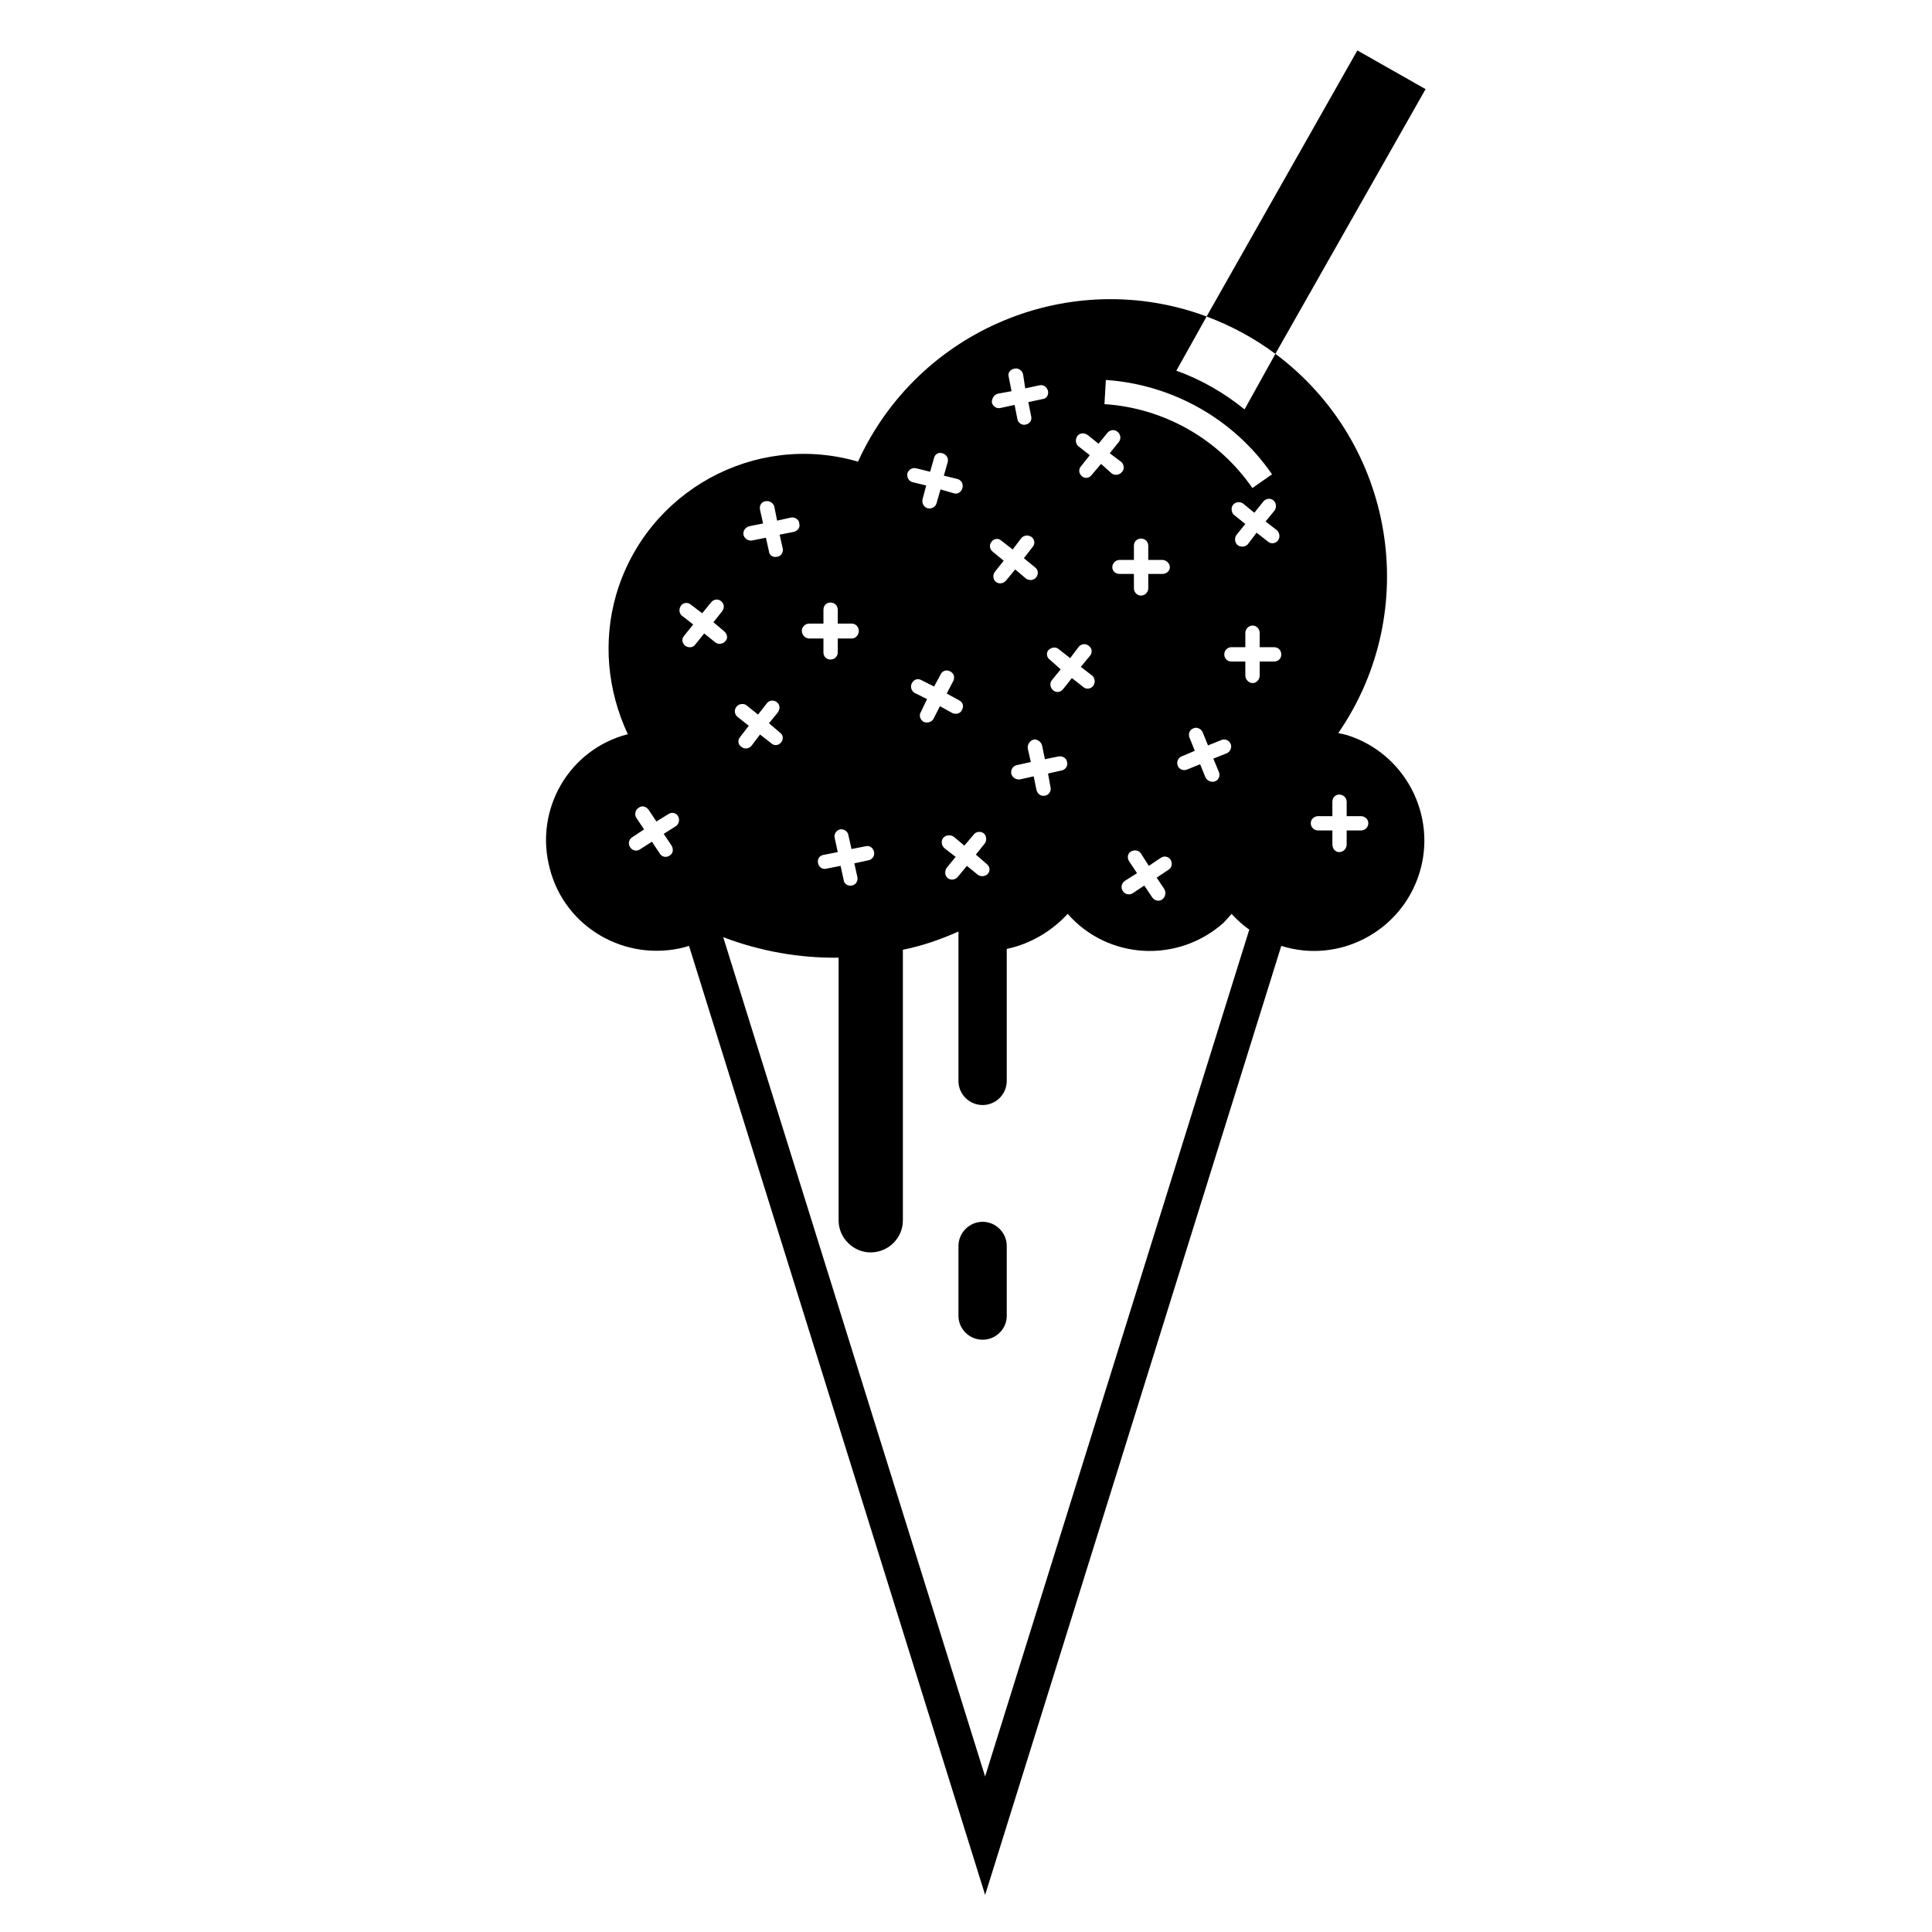
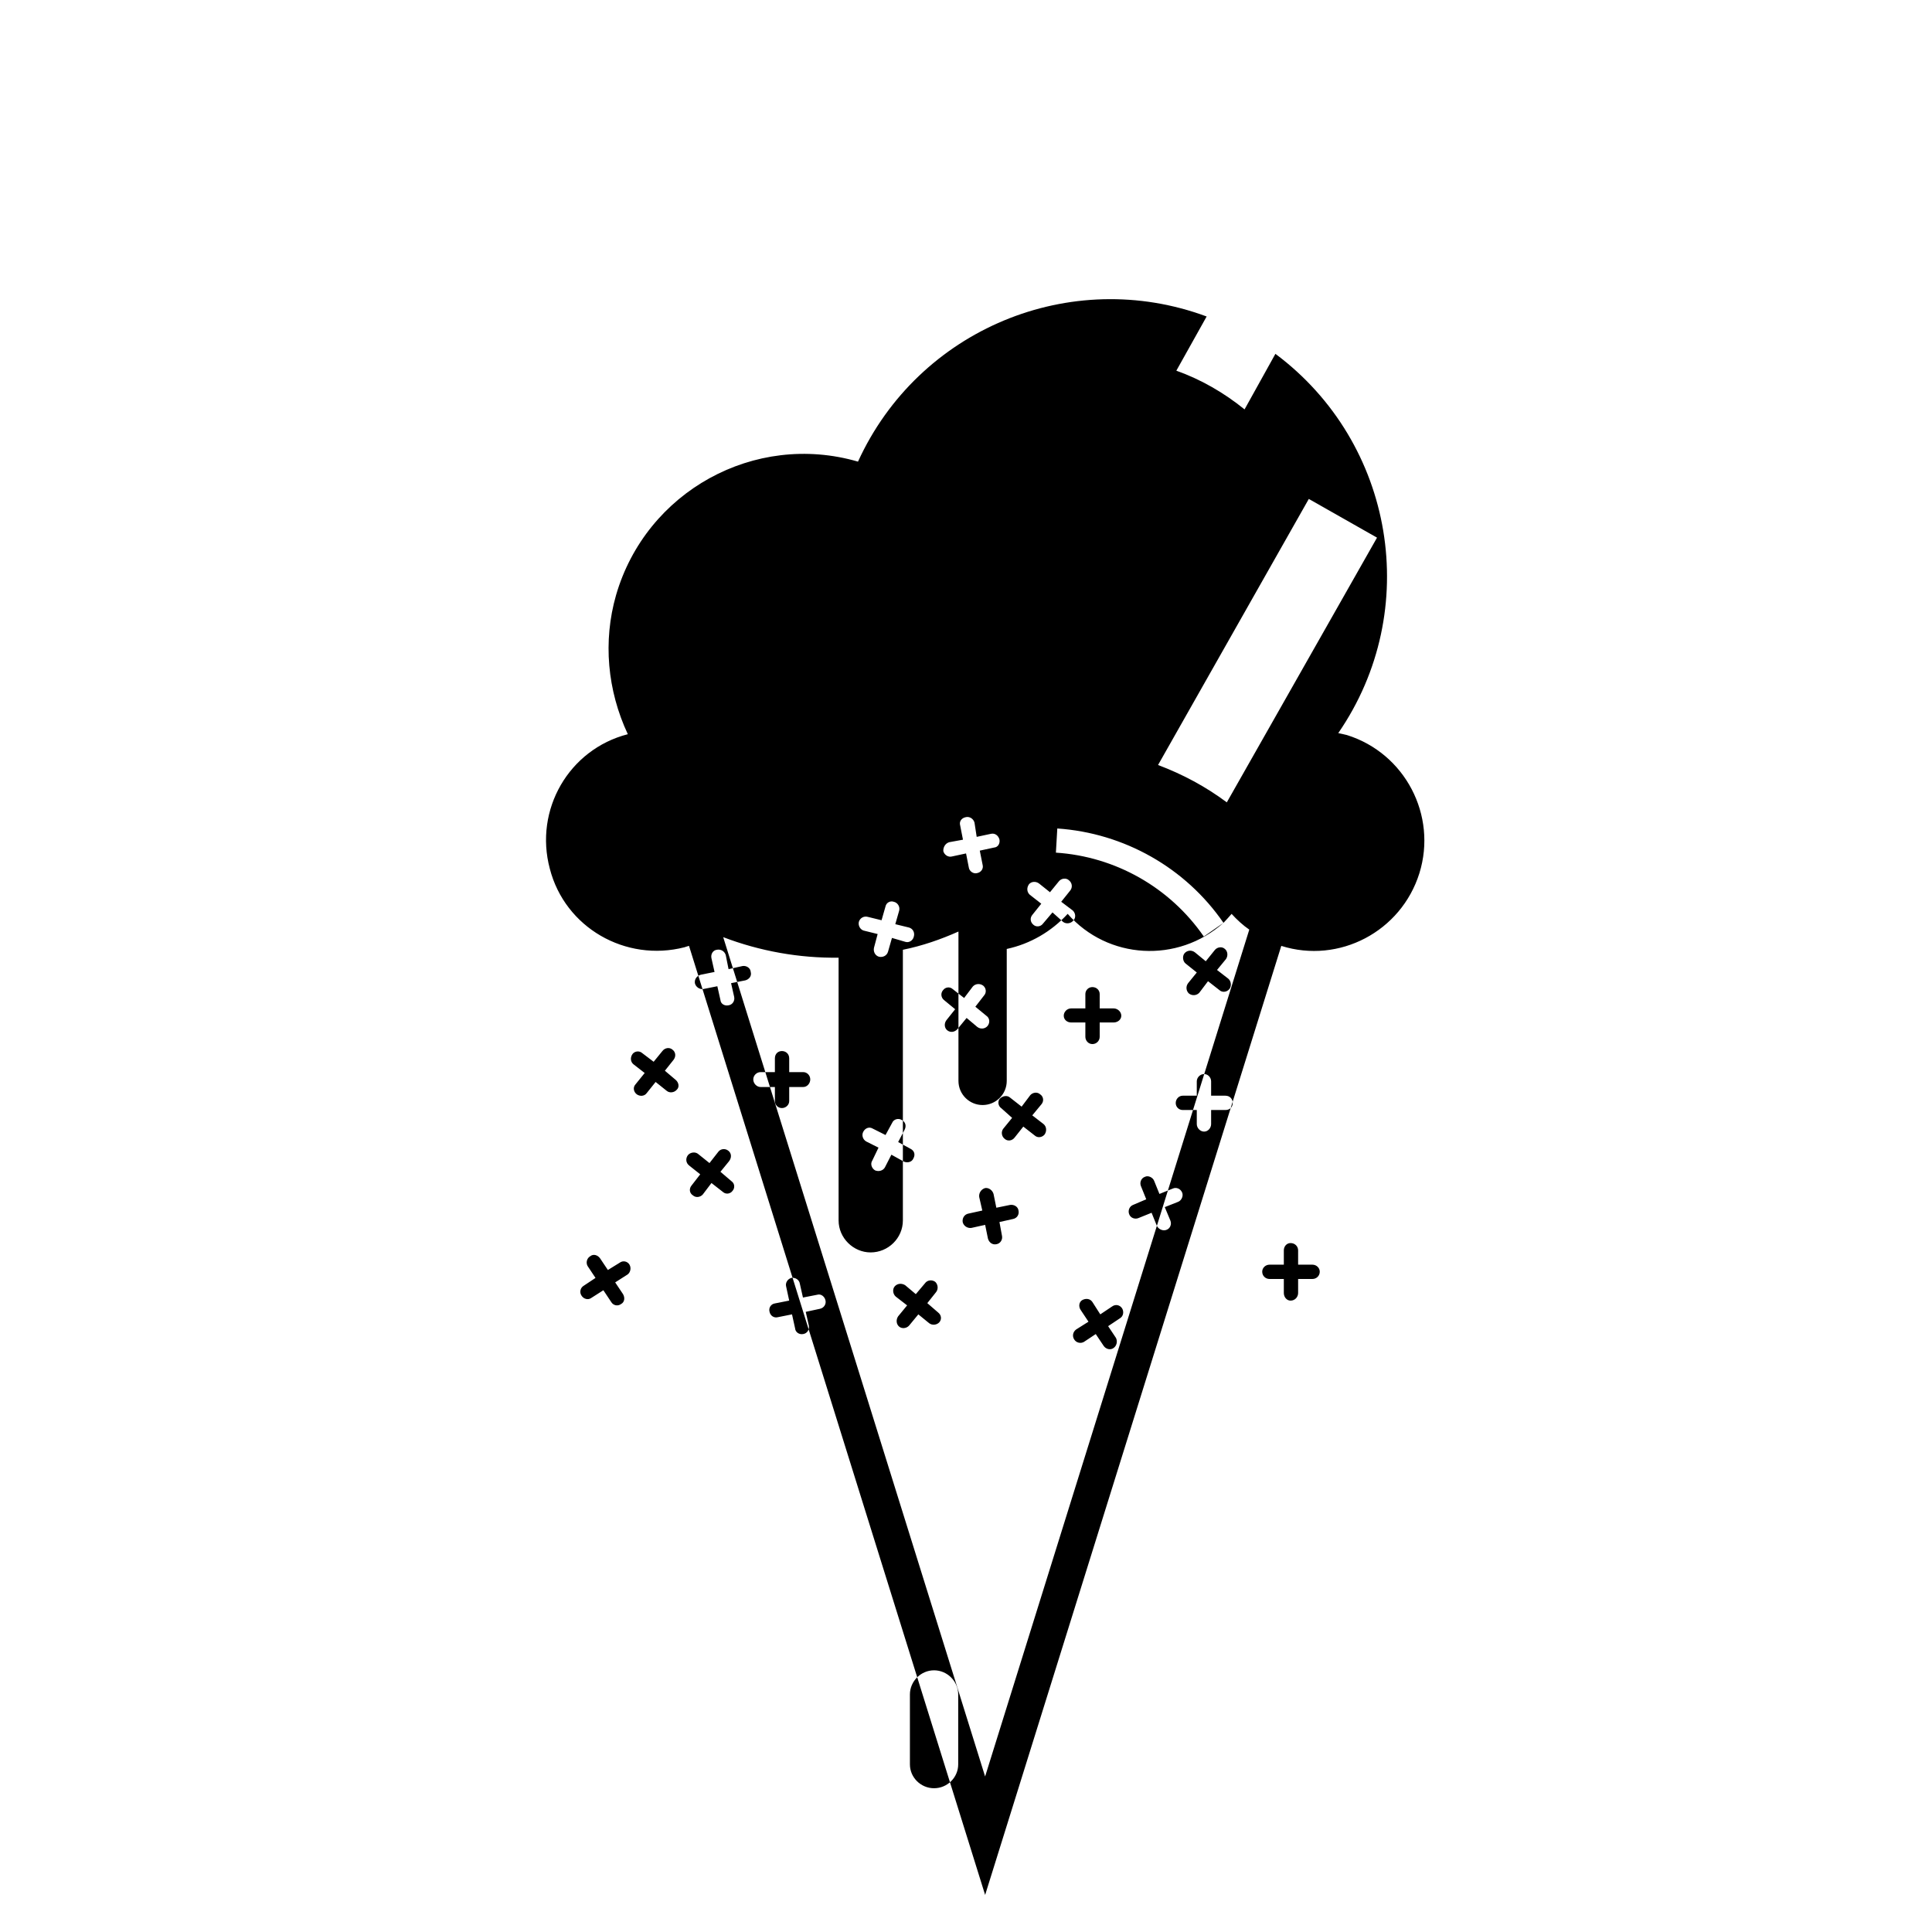
<svg xmlns="http://www.w3.org/2000/svg" fill="#000000" width="800px" height="800px" version="1.1" viewBox="144 144 512 512">
-   <path d="m498.66 338.28c0.816 0.141 1.562 0.367 2.301 0.52 15.402 4.832 23.957 21.285 19.195 36.605-4.836 15.469-21.277 24.102-36.602 19.266l-78.484 251.51-78.477-251.52c-0.449 0.145-0.82 0.223-1.188 0.371-15.625 4.012-31.695-5.203-35.703-20.832-4.168-15.625 5.055-31.613 20.676-35.629-5.43-11.609-6.621-24.625-3.125-36.828 7.961-27.523 36.746-43.371 64.125-35.406 15.992-35.047 56.316-51.852 92.395-38.465l-8.031 14.363c6.465 2.301 12.566 5.793 18.078 10.258l8.176-14.723c31.609 23.578 39.047 68 16.664 100.5zm-30.426 50.281c-12.125 10.793-30.652 9.75-41.289-2.379-4.312 4.684-9.895 7.957-16.148 9.301v34.965c0 3.562-2.898 6.398-6.398 6.398-3.496 0-6.398-2.832-6.398-6.398v-39.578c-4.691 2.086-9.598 3.797-14.73 4.832v71.719c0 4.691-3.871 8.484-8.555 8.484-4.535 0-8.48-3.793-8.48-8.484v-69.625c-10.414 0.141-20.828-1.719-30.578-5.438l69.406 222.43 70.008-224.43c-1.633-1.117-3.269-2.609-4.684-4.168-0.668 0.816-1.418 1.559-2.152 2.375zm12.867-118.86c-10.039-14.59-26.34-23.809-44.039-25.004l-0.371 6.402c15.773 1.031 30.207 9.215 39.203 22.234zm-76.699 198.09c-3.496 0-6.398 2.902-6.398 6.398v18.523c0 3.5 2.902 6.328 6.398 6.328 3.496 0 6.398-2.828 6.398-6.328v-18.523c0-3.5-2.902-6.398-6.398-6.398zm117.39-300.17-18.078-10.258-39.953 70.512c6.543 2.457 12.645 5.738 18.223 9.898zm-89.566 91.656c-0.898-0.672-2.086-0.523-2.68 0.215-0.672 0.973-0.523 2.086 0.223 2.762l3.047 2.379-2.383 2.977c-0.672 0.816-0.523 1.93 0.301 2.606 0.742 0.672 1.934 0.52 2.527-0.301l2.527-2.977 2.832 2.535c0.816 0.594 2.082 0.441 2.75-0.449 0.672-0.742 0.523-1.93-0.223-2.606l-3.047-2.301 2.383-2.977c0.672-0.828 0.523-2.012-0.301-2.684-0.742-0.742-2.082-0.59-2.75 0.301l-2.309 2.832zm-45.379 8.844c-1.043-0.293-2.086 0.301-2.383 1.344-0.223 1.043 0.449 2.086 1.34 2.301l3.648 0.902-0.969 3.637c-0.223 1.043 0.301 2.086 1.34 2.387 1.043 0.215 2.082-0.301 2.379-1.344l1.043-3.648 3.566 1.043c0.969 0.301 2.012-0.371 2.231-1.414 0.297-1.031-0.223-2.074-1.266-2.379l-3.648-0.891 1.043-3.648c0.227-1.043-0.441-2.086-1.484-2.301-0.891-0.301-1.934 0.215-2.156 1.258l-1.043 3.648zm53.859 24.262c-1.039 0-1.934 0.891-1.934 1.934 0 1.043 0.898 1.785 1.934 1.785h3.793v3.793c0 1.043 0.816 1.934 1.859 1.934 1.117 0 1.941-0.891 1.941-1.934v-3.793h3.719c1.039 0 2.004-0.742 2.004-1.785 0-1.043-0.969-1.934-2.004-1.934h-3.719v-3.797c0-1.031-0.82-1.859-1.941-1.859-1.043 0-1.859 0.828-1.859 1.859v3.797zm31.02-6.691c-0.672 0.887-0.523 2.074 0.227 2.746 0.891 0.676 2.074 0.52 2.75-0.227l2.301-3.043 3.055 2.387c0.734 0.66 1.93 0.52 2.602-0.301 0.598-0.742 0.523-2.086-0.297-2.762l-2.973-2.301 2.383-2.902c0.59-0.891 0.441-2.074-0.309-2.676-0.742-0.676-1.93-0.52-2.606 0.227l-2.453 3.043-2.898-2.379c-0.891-0.672-2.086-0.523-2.75 0.293-0.598 0.742-0.453 2.086 0.297 2.684l2.973 2.379zm-64.051 9.812c-0.672 0.887-0.523 2.086 0.223 2.676 0.82 0.672 2.012 0.523 2.75-0.371l2.383-2.902 2.832 2.387c0.891 0.672 2.082 0.52 2.75-0.301 0.672-0.891 0.523-2.086-0.371-2.676l-2.898-2.387 2.309-2.977c0.672-0.742 0.59-1.93-0.227-2.606-0.891-0.66-2.082-0.52-2.75 0.227l-2.309 3.047-3.047-2.379c-0.742-0.676-1.93-0.523-2.527 0.301-0.672 0.742-0.59 1.93 0.227 2.606l2.973 2.449zm-19.641 37.195c-0.594 0.887-0.152 2.086 0.746 2.606 0.891 0.367 2.082 0.141 2.606-0.816l1.707-3.344 3.352 1.859c0.969 0.367 2.082 0.07 2.453-0.816 0.598-1.043 0.301-2.09-0.742-2.609l-3.269-1.785 1.715-3.273c0.52-1.043 0.223-2.086-0.82-2.606-0.891-0.52-2.086-0.141-2.457 0.742l-1.785 3.273-3.422-1.715c-0.891-0.52-1.934-0.145-2.453 0.812-0.523 0.902-0.152 2.09 0.746 2.609l3.269 1.641zm69.109 11.754c-0.961 0.371-1.406 1.492-1.039 2.449 0.367 1.043 1.562 1.414 2.453 1.043l3.492-1.41 1.414 3.496c0.441 0.891 1.633 1.406 2.527 1.031 1.043-0.367 1.41-1.562 1.043-2.445l-1.492-3.578 3.57-1.414c0.891-0.367 1.41-1.562 1.039-2.445-0.441-1.043-1.562-1.492-2.527-1.043l-3.492 1.41-1.414-3.5c-0.367-0.887-1.562-1.484-2.453-1.031-1.039 0.371-1.41 1.566-1.039 2.449l1.41 3.5zm-43.664 2.309c-1.039 0.215-1.637 1.184-1.492 2.227 0.227 1.043 1.27 1.707 2.312 1.562l3.641-0.812 0.746 3.648c0.297 1.031 1.188 1.703 2.227 1.484 1.039-0.152 1.715-1.195 1.492-2.227l-0.672-3.652 3.641-0.816c1.043-0.227 1.637-1.195 1.41-2.227-0.141-1.043-1.184-1.641-2.227-1.492l-3.648 0.746-0.742-3.652c-0.297-1.043-1.34-1.715-2.231-1.562-1.043 0.293-1.715 1.336-1.566 2.379l0.82 3.578zm9.301-22.547c-0.672 0.812-0.52 2.086 0.367 2.754 0.746 0.664 1.941 0.52 2.609-0.367l2.301-2.902 3.047 2.379c0.746 0.672 1.941 0.523 2.609-0.301 0.59-0.891 0.52-2.074-0.297-2.75l-2.984-2.301 2.457-2.977c0.672-0.816 0.523-2.016-0.371-2.606-0.746-0.676-1.941-0.523-2.609 0.215l-2.301 3.055-3.047-2.387c-0.746-0.672-1.934-0.52-2.754 0.301-0.594 0.742-0.441 1.934 0.453 2.535l2.828 2.527zm47.527-8.703c-1.039 0-1.859 0.891-1.859 1.934s0.82 1.859 1.859 1.859h3.719v3.719c0 1.043 0.898 2 1.941 2 1.039 0 1.859-0.957 1.859-2v-3.719h3.793c1.188 0 1.934-0.816 1.934-1.859s-0.742-1.934-1.934-1.934h-3.793v-3.789c0-1.043-0.82-1.945-1.859-1.945-1.043 0-1.941 0.902-1.941 1.945v3.789zm-28.262 61.961c-0.891 0.676-1.039 1.785-0.52 2.606 0.52 0.902 1.707 1.199 2.602 0.676l3.125-2.074 2.086 3.117c0.594 0.887 1.785 1.184 2.606 0.598 0.891-0.598 1.117-1.789 0.672-2.684l-2.082-3.125 3.125-2.086c0.898-0.52 1.113-1.703 0.594-2.606-0.594-0.957-1.785-1.184-2.68-0.52l-3.117 2.086-2.086-3.269c-0.594-0.902-1.715-1.047-2.676-0.527-0.898 0.527-1.043 1.719-0.449 2.609l2.082 3.129zm-45.305-11.746c-0.969-0.594-2.086-0.441-2.75 0.301-0.672 0.742-0.523 2.074 0.297 2.75l2.977 2.301-2.383 2.902c-0.594 0.891-0.52 2.086 0.297 2.75 0.746 0.598 1.934 0.453 2.606-0.293l2.453-2.977 2.828 2.309c0.816 0.672 2.086 0.52 2.754-0.23 0.672-0.816 0.52-1.93-0.371-2.606l-2.832-2.449 2.309-2.902c0.672-0.816 0.523-2.086-0.223-2.754-0.82-0.59-2.086-0.52-2.75 0.453l-2.383 2.82zm96.562-5.434c-1.043 0-1.934 0.816-1.934 1.859 0 1.117 0.891 1.93 1.934 1.93h3.793v3.719c0 1.047 0.742 2.016 1.785 2.016 1.184 0 2.004-0.969 2.004-2.016v-3.719h3.793c1.043 0 1.941-0.812 1.941-1.93 0-1.043-0.898-1.859-1.941-1.859h-3.793v-3.793c0-1.043-0.82-1.934-2.004-1.934-1.043 0-1.785 0.891-1.785 1.934v3.793zm-181.74 5.582c-0.891 0.523-1.188 1.715-0.594 2.606 0.594 0.969 1.785 1.184 2.527 0.672l3.273-2.086 2.086 3.133c0.52 0.887 1.707 1.184 2.606 0.52 0.969-0.52 1.043-1.707 0.523-2.609l-2.086-3.125 3.273-2.086c0.742-0.52 1.043-1.707 0.523-2.606-0.523-0.891-1.715-1.188-2.606-0.52l-3.125 1.93-2.086-3.117c-0.672-0.898-1.785-1.195-2.606-0.523-0.891 0.523-1.188 1.719-0.672 2.606l2.086 3.133zm46.867-56.613c-1.043 0-1.934 0.887-1.934 1.934 0 1.043 0.891 2.012 1.934 2.012h3.793v3.719c0 1.031 0.816 1.859 1.859 1.859s1.934-0.828 1.934-1.859v-3.719h3.719c1.043 0 1.859-0.969 1.859-2.012 0-1.047-0.82-1.934-1.859-1.934h-3.719v-3.648c0-1.188-0.891-1.934-1.934-1.934s-1.859 0.742-1.859 1.934v3.648zm-33.176 3.281c-0.672 0.742-0.52 1.93 0.371 2.606 0.82 0.586 2.012 0.52 2.606-0.301l2.383-2.977 2.973 2.379c0.746 0.598 1.934 0.453 2.606-0.293 0.816-0.742 0.523-1.945-0.223-2.606l-2.902-2.457 2.309-2.902c0.672-0.887 0.594-2.074-0.371-2.746-0.746-0.598-1.934-0.449-2.606 0.441l-2.309 2.832-3.047-2.312c-0.742-0.664-1.934-0.52-2.527 0.227-0.664 0.891-0.594 2.086 0.227 2.75l2.973 2.312zm14.875 26.777c-0.672 0.816-0.594 2 0.371 2.606 0.742 0.672 1.934 0.52 2.606-0.227l2.309-3.047 3.047 2.379c0.746 0.676 1.934 0.523 2.527-0.293 0.672-0.742 0.598-1.941-0.223-2.527l-2.977-2.535 2.309-2.832c0.672-0.891 0.672-2.074-0.223-2.75-0.82-0.672-2.004-0.52-2.606 0.23l-2.379 3.043-2.977-2.387c-0.742-0.66-2.086-0.52-2.75 0.301-0.672 0.902-0.523 2.086 0.371 2.762l2.902 2.301zm22.094 31.242c-1.043 0.145-1.715 1.188-1.414 2.231 0.223 1.043 1.188 1.703 2.231 1.41l3.719-0.742 0.82 3.719c0.074 1.031 1.117 1.707 2.156 1.492 1.043-0.156 1.707-1.199 1.484-2.231l-0.82-3.648 3.793-0.816c1.043-0.227 1.715-1.27 1.414-2.316-0.223-0.887-1.117-1.703-2.156-1.402l-3.793 0.742-0.82-3.648c-0.145-1.043-1.188-1.719-2.231-1.562-1.043 0.289-1.637 1.336-1.414 2.227l0.82 3.793zm-19.641-87.109c-1.043 0.293-1.715 1.188-1.562 2.231 0.223 1.031 1.266 1.703 2.231 1.562l3.719-0.742 0.82 3.648c0.074 1.031 1.117 1.633 2.156 1.402 1.043-0.141 1.707-1.184 1.484-2.227l-0.82-3.637 3.793-0.746c1.043-0.297 1.707-1.195 1.414-2.227-0.074-1.043-1.117-1.719-2.156-1.57l-3.719 0.828-0.742-3.719c-0.297-1.043-1.34-1.641-2.383-1.414-1.043 0.141-1.633 1.184-1.41 2.231l0.82 3.648zm65.84-35.121c-1.039 0.301-1.637 1.344-1.562 2.387 0.297 1.031 1.336 1.633 2.227 1.406l3.793-0.816 0.746 3.793c0.141 0.898 1.188 1.715 2.227 1.41 1.039-0.215 1.707-1.184 1.41-2.227l-0.742-3.719 3.793-0.816c1.043-0.074 1.633-1.117 1.414-2.16-0.301-1.043-1.188-1.707-2.231-1.484l-3.797 0.812-0.582-3.789c-0.297-1.043-1.344-1.707-2.383-1.414-1.043 0.227-1.715 1.117-1.414 2.16l0.746 3.793z" />
+   <path d="m498.66 338.28c0.816 0.141 1.562 0.367 2.301 0.52 15.402 4.832 23.957 21.285 19.195 36.605-4.836 15.469-21.277 24.102-36.602 19.266l-78.484 251.51-78.477-251.52c-0.449 0.145-0.82 0.223-1.188 0.371-15.625 4.012-31.695-5.203-35.703-20.832-4.168-15.625 5.055-31.613 20.676-35.629-5.43-11.609-6.621-24.625-3.125-36.828 7.961-27.523 36.746-43.371 64.125-35.406 15.992-35.047 56.316-51.852 92.395-38.465l-8.031 14.363c6.465 2.301 12.566 5.793 18.078 10.258l8.176-14.723c31.609 23.578 39.047 68 16.664 100.5zm-30.426 50.281c-12.125 10.793-30.652 9.75-41.289-2.379-4.312 4.684-9.895 7.957-16.148 9.301v34.965c0 3.562-2.898 6.398-6.398 6.398-3.496 0-6.398-2.832-6.398-6.398v-39.578c-4.691 2.086-9.598 3.797-14.73 4.832v71.719c0 4.691-3.871 8.484-8.555 8.484-4.535 0-8.48-3.793-8.48-8.484v-69.625c-10.414 0.141-20.828-1.719-30.578-5.438l69.406 222.43 70.008-224.43c-1.633-1.117-3.269-2.609-4.684-4.168-0.668 0.816-1.418 1.559-2.152 2.375zc-10.039-14.59-26.34-23.809-44.039-25.004l-0.371 6.402c15.773 1.031 30.207 9.215 39.203 22.234zm-76.699 198.09c-3.496 0-6.398 2.902-6.398 6.398v18.523c0 3.5 2.902 6.328 6.398 6.328 3.496 0 6.398-2.828 6.398-6.328v-18.523c0-3.5-2.902-6.398-6.398-6.398zm117.39-300.17-18.078-10.258-39.953 70.512c6.543 2.457 12.645 5.738 18.223 9.898zm-89.566 91.656c-0.898-0.672-2.086-0.523-2.68 0.215-0.672 0.973-0.523 2.086 0.223 2.762l3.047 2.379-2.383 2.977c-0.672 0.816-0.523 1.93 0.301 2.606 0.742 0.672 1.934 0.52 2.527-0.301l2.527-2.977 2.832 2.535c0.816 0.594 2.082 0.441 2.75-0.449 0.672-0.742 0.523-1.93-0.223-2.606l-3.047-2.301 2.383-2.977c0.672-0.828 0.523-2.012-0.301-2.684-0.742-0.742-2.082-0.59-2.75 0.301l-2.309 2.832zm-45.379 8.844c-1.043-0.293-2.086 0.301-2.383 1.344-0.223 1.043 0.449 2.086 1.34 2.301l3.648 0.902-0.969 3.637c-0.223 1.043 0.301 2.086 1.34 2.387 1.043 0.215 2.082-0.301 2.379-1.344l1.043-3.648 3.566 1.043c0.969 0.301 2.012-0.371 2.231-1.414 0.297-1.031-0.223-2.074-1.266-2.379l-3.648-0.891 1.043-3.648c0.227-1.043-0.441-2.086-1.484-2.301-0.891-0.301-1.934 0.215-2.156 1.258l-1.043 3.648zm53.859 24.262c-1.039 0-1.934 0.891-1.934 1.934 0 1.043 0.898 1.785 1.934 1.785h3.793v3.793c0 1.043 0.816 1.934 1.859 1.934 1.117 0 1.941-0.891 1.941-1.934v-3.793h3.719c1.039 0 2.004-0.742 2.004-1.785 0-1.043-0.969-1.934-2.004-1.934h-3.719v-3.797c0-1.031-0.82-1.859-1.941-1.859-1.043 0-1.859 0.828-1.859 1.859v3.797zm31.02-6.691c-0.672 0.887-0.523 2.074 0.227 2.746 0.891 0.676 2.074 0.52 2.75-0.227l2.301-3.043 3.055 2.387c0.734 0.66 1.93 0.52 2.602-0.301 0.598-0.742 0.523-2.086-0.297-2.762l-2.973-2.301 2.383-2.902c0.59-0.891 0.441-2.074-0.309-2.676-0.742-0.676-1.93-0.52-2.606 0.227l-2.453 3.043-2.898-2.379c-0.891-0.672-2.086-0.523-2.75 0.293-0.598 0.742-0.453 2.086 0.297 2.684l2.973 2.379zm-64.051 9.812c-0.672 0.887-0.523 2.086 0.223 2.676 0.82 0.672 2.012 0.523 2.75-0.371l2.383-2.902 2.832 2.387c0.891 0.672 2.082 0.52 2.75-0.301 0.672-0.891 0.523-2.086-0.371-2.676l-2.898-2.387 2.309-2.977c0.672-0.742 0.59-1.93-0.227-2.606-0.891-0.66-2.082-0.52-2.75 0.227l-2.309 3.047-3.047-2.379c-0.742-0.676-1.93-0.523-2.527 0.301-0.672 0.742-0.59 1.93 0.227 2.606l2.973 2.449zm-19.641 37.195c-0.594 0.887-0.152 2.086 0.746 2.606 0.891 0.367 2.082 0.141 2.606-0.816l1.707-3.344 3.352 1.859c0.969 0.367 2.082 0.07 2.453-0.816 0.598-1.043 0.301-2.09-0.742-2.609l-3.269-1.785 1.715-3.273c0.52-1.043 0.223-2.086-0.82-2.606-0.891-0.52-2.086-0.141-2.457 0.742l-1.785 3.273-3.422-1.715c-0.891-0.52-1.934-0.145-2.453 0.812-0.523 0.902-0.152 2.09 0.746 2.609l3.269 1.641zm69.109 11.754c-0.961 0.371-1.406 1.492-1.039 2.449 0.367 1.043 1.562 1.414 2.453 1.043l3.492-1.41 1.414 3.496c0.441 0.891 1.633 1.406 2.527 1.031 1.043-0.367 1.41-1.562 1.043-2.445l-1.492-3.578 3.57-1.414c0.891-0.367 1.41-1.562 1.039-2.445-0.441-1.043-1.562-1.492-2.527-1.043l-3.492 1.41-1.414-3.5c-0.367-0.887-1.562-1.484-2.453-1.031-1.039 0.371-1.41 1.566-1.039 2.449l1.41 3.5zm-43.664 2.309c-1.039 0.215-1.637 1.184-1.492 2.227 0.227 1.043 1.27 1.707 2.312 1.562l3.641-0.812 0.746 3.648c0.297 1.031 1.188 1.703 2.227 1.484 1.039-0.152 1.715-1.195 1.492-2.227l-0.672-3.652 3.641-0.816c1.043-0.227 1.637-1.195 1.41-2.227-0.141-1.043-1.184-1.641-2.227-1.492l-3.648 0.746-0.742-3.652c-0.297-1.043-1.34-1.715-2.231-1.562-1.043 0.293-1.715 1.336-1.566 2.379l0.82 3.578zm9.301-22.547c-0.672 0.812-0.52 2.086 0.367 2.754 0.746 0.664 1.941 0.52 2.609-0.367l2.301-2.902 3.047 2.379c0.746 0.672 1.941 0.523 2.609-0.301 0.59-0.891 0.52-2.074-0.297-2.75l-2.984-2.301 2.457-2.977c0.672-0.816 0.523-2.016-0.371-2.606-0.746-0.676-1.941-0.523-2.609 0.215l-2.301 3.055-3.047-2.387c-0.746-0.672-1.934-0.52-2.754 0.301-0.594 0.742-0.441 1.934 0.453 2.535l2.828 2.527zm47.527-8.703c-1.039 0-1.859 0.891-1.859 1.934s0.82 1.859 1.859 1.859h3.719v3.719c0 1.043 0.898 2 1.941 2 1.039 0 1.859-0.957 1.859-2v-3.719h3.793c1.188 0 1.934-0.816 1.934-1.859s-0.742-1.934-1.934-1.934h-3.793v-3.789c0-1.043-0.82-1.945-1.859-1.945-1.043 0-1.941 0.902-1.941 1.945v3.789zm-28.262 61.961c-0.891 0.676-1.039 1.785-0.52 2.606 0.52 0.902 1.707 1.199 2.602 0.676l3.125-2.074 2.086 3.117c0.594 0.887 1.785 1.184 2.606 0.598 0.891-0.598 1.117-1.789 0.672-2.684l-2.082-3.125 3.125-2.086c0.898-0.52 1.113-1.703 0.594-2.606-0.594-0.957-1.785-1.184-2.68-0.52l-3.117 2.086-2.086-3.269c-0.594-0.902-1.715-1.047-2.676-0.527-0.898 0.527-1.043 1.719-0.449 2.609l2.082 3.129zm-45.305-11.746c-0.969-0.594-2.086-0.441-2.75 0.301-0.672 0.742-0.523 2.074 0.297 2.75l2.977 2.301-2.383 2.902c-0.594 0.891-0.52 2.086 0.297 2.75 0.746 0.598 1.934 0.453 2.606-0.293l2.453-2.977 2.828 2.309c0.816 0.672 2.086 0.52 2.754-0.23 0.672-0.816 0.52-1.93-0.371-2.606l-2.832-2.449 2.309-2.902c0.672-0.816 0.523-2.086-0.223-2.754-0.82-0.59-2.086-0.52-2.75 0.453l-2.383 2.82zm96.562-5.434c-1.043 0-1.934 0.816-1.934 1.859 0 1.117 0.891 1.93 1.934 1.93h3.793v3.719c0 1.047 0.742 2.016 1.785 2.016 1.184 0 2.004-0.969 2.004-2.016v-3.719h3.793c1.043 0 1.941-0.812 1.941-1.93 0-1.043-0.898-1.859-1.941-1.859h-3.793v-3.793c0-1.043-0.82-1.934-2.004-1.934-1.043 0-1.785 0.891-1.785 1.934v3.793zm-181.74 5.582c-0.891 0.523-1.188 1.715-0.594 2.606 0.594 0.969 1.785 1.184 2.527 0.672l3.273-2.086 2.086 3.133c0.52 0.887 1.707 1.184 2.606 0.52 0.969-0.52 1.043-1.707 0.523-2.609l-2.086-3.125 3.273-2.086c0.742-0.52 1.043-1.707 0.523-2.606-0.523-0.891-1.715-1.188-2.606-0.52l-3.125 1.93-2.086-3.117c-0.672-0.898-1.785-1.195-2.606-0.523-0.891 0.523-1.188 1.719-0.672 2.606l2.086 3.133zm46.867-56.613c-1.043 0-1.934 0.887-1.934 1.934 0 1.043 0.891 2.012 1.934 2.012h3.793v3.719c0 1.031 0.816 1.859 1.859 1.859s1.934-0.828 1.934-1.859v-3.719h3.719c1.043 0 1.859-0.969 1.859-2.012 0-1.047-0.82-1.934-1.859-1.934h-3.719v-3.648c0-1.188-0.891-1.934-1.934-1.934s-1.859 0.742-1.859 1.934v3.648zm-33.176 3.281c-0.672 0.742-0.52 1.93 0.371 2.606 0.82 0.586 2.012 0.52 2.606-0.301l2.383-2.977 2.973 2.379c0.746 0.598 1.934 0.453 2.606-0.293 0.816-0.742 0.523-1.945-0.223-2.606l-2.902-2.457 2.309-2.902c0.672-0.887 0.594-2.074-0.371-2.746-0.746-0.598-1.934-0.449-2.606 0.441l-2.309 2.832-3.047-2.312c-0.742-0.664-1.934-0.52-2.527 0.227-0.664 0.891-0.594 2.086 0.227 2.75l2.973 2.312zm14.875 26.777c-0.672 0.816-0.594 2 0.371 2.606 0.742 0.672 1.934 0.52 2.606-0.227l2.309-3.047 3.047 2.379c0.746 0.676 1.934 0.523 2.527-0.293 0.672-0.742 0.598-1.941-0.223-2.527l-2.977-2.535 2.309-2.832c0.672-0.891 0.672-2.074-0.223-2.75-0.82-0.672-2.004-0.52-2.606 0.23l-2.379 3.043-2.977-2.387c-0.742-0.66-2.086-0.52-2.75 0.301-0.672 0.902-0.523 2.086 0.371 2.762l2.902 2.301zm22.094 31.242c-1.043 0.145-1.715 1.188-1.414 2.231 0.223 1.043 1.188 1.703 2.231 1.41l3.719-0.742 0.82 3.719c0.074 1.031 1.117 1.707 2.156 1.492 1.043-0.156 1.707-1.199 1.484-2.231l-0.82-3.648 3.793-0.816c1.043-0.227 1.715-1.27 1.414-2.316-0.223-0.887-1.117-1.703-2.156-1.402l-3.793 0.742-0.82-3.648c-0.145-1.043-1.188-1.719-2.231-1.562-1.043 0.289-1.637 1.336-1.414 2.227l0.82 3.793zm-19.641-87.109c-1.043 0.293-1.715 1.188-1.562 2.231 0.223 1.031 1.266 1.703 2.231 1.562l3.719-0.742 0.82 3.648c0.074 1.031 1.117 1.633 2.156 1.402 1.043-0.141 1.707-1.184 1.484-2.227l-0.82-3.637 3.793-0.746c1.043-0.297 1.707-1.195 1.414-2.227-0.074-1.043-1.117-1.719-2.156-1.57l-3.719 0.828-0.742-3.719c-0.297-1.043-1.34-1.641-2.383-1.414-1.043 0.141-1.633 1.184-1.41 2.231l0.82 3.648zm65.84-35.121c-1.039 0.301-1.637 1.344-1.562 2.387 0.297 1.031 1.336 1.633 2.227 1.406l3.793-0.816 0.746 3.793c0.141 0.898 1.188 1.715 2.227 1.41 1.039-0.215 1.707-1.184 1.41-2.227l-0.742-3.719 3.793-0.816c1.043-0.074 1.633-1.117 1.414-2.16-0.301-1.043-1.188-1.707-2.231-1.484l-3.797 0.812-0.582-3.789c-0.297-1.043-1.344-1.707-2.383-1.414-1.043 0.227-1.715 1.117-1.414 2.16l0.746 3.793z" />
</svg>